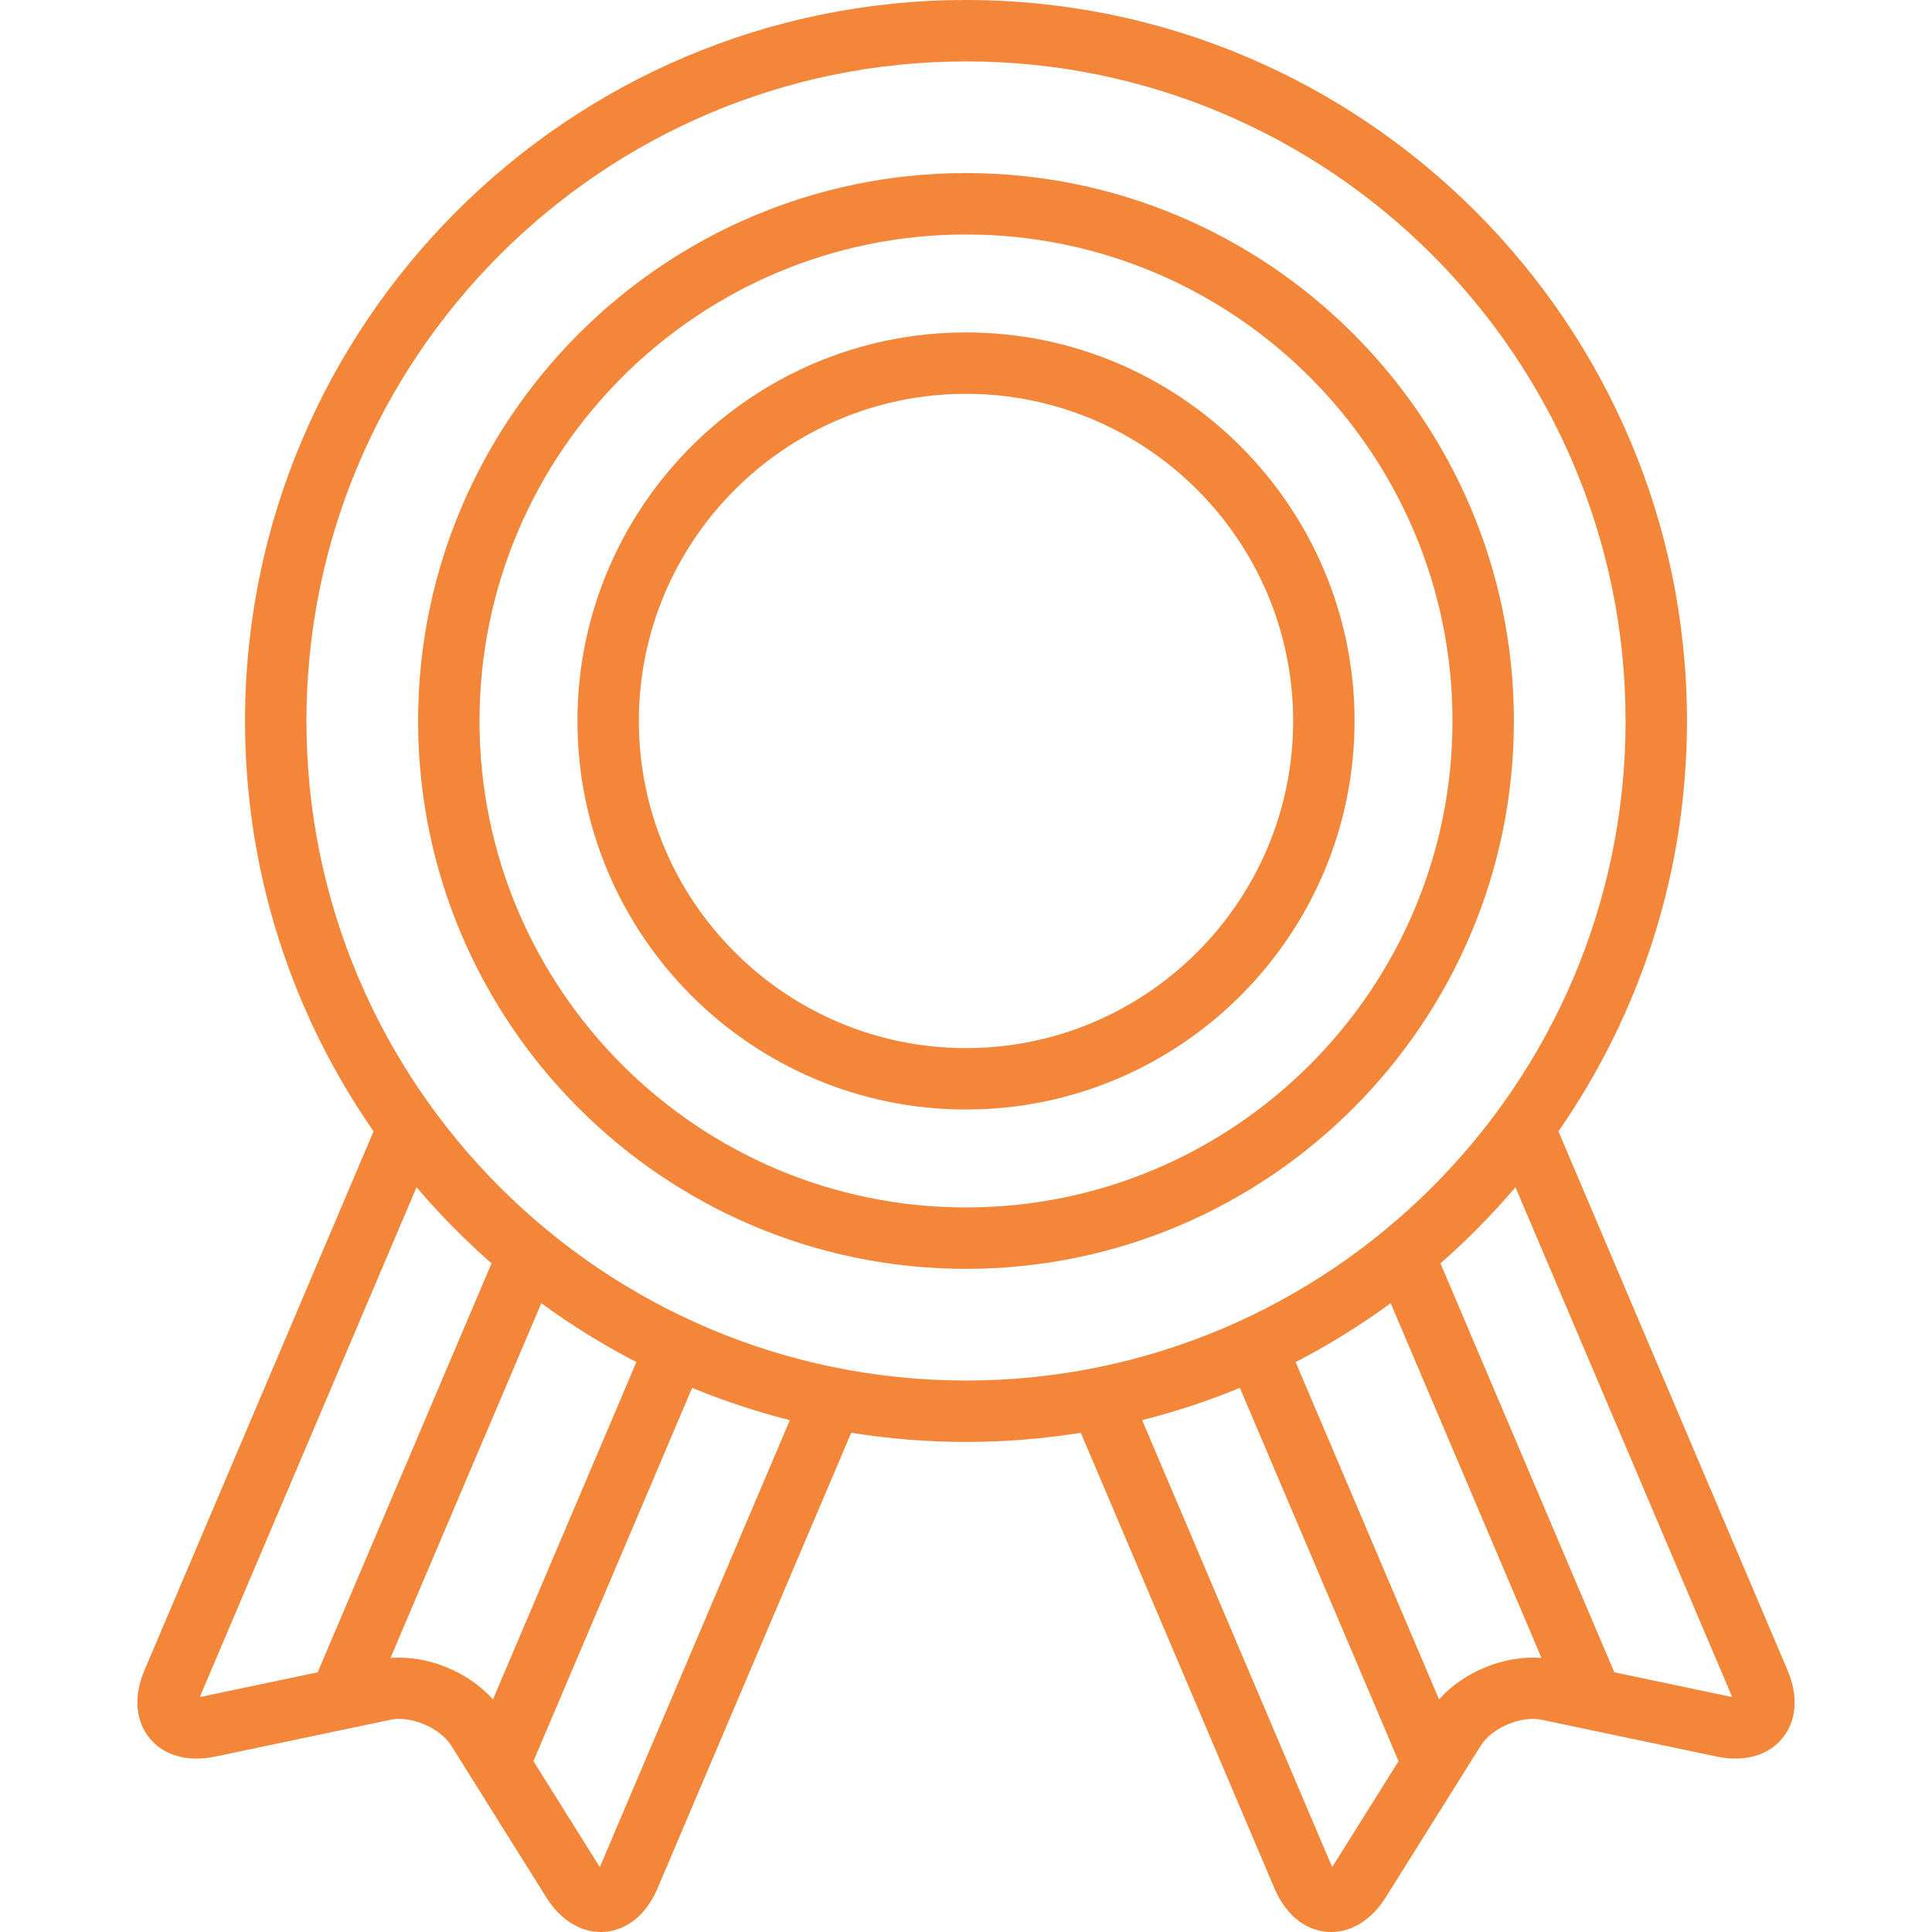
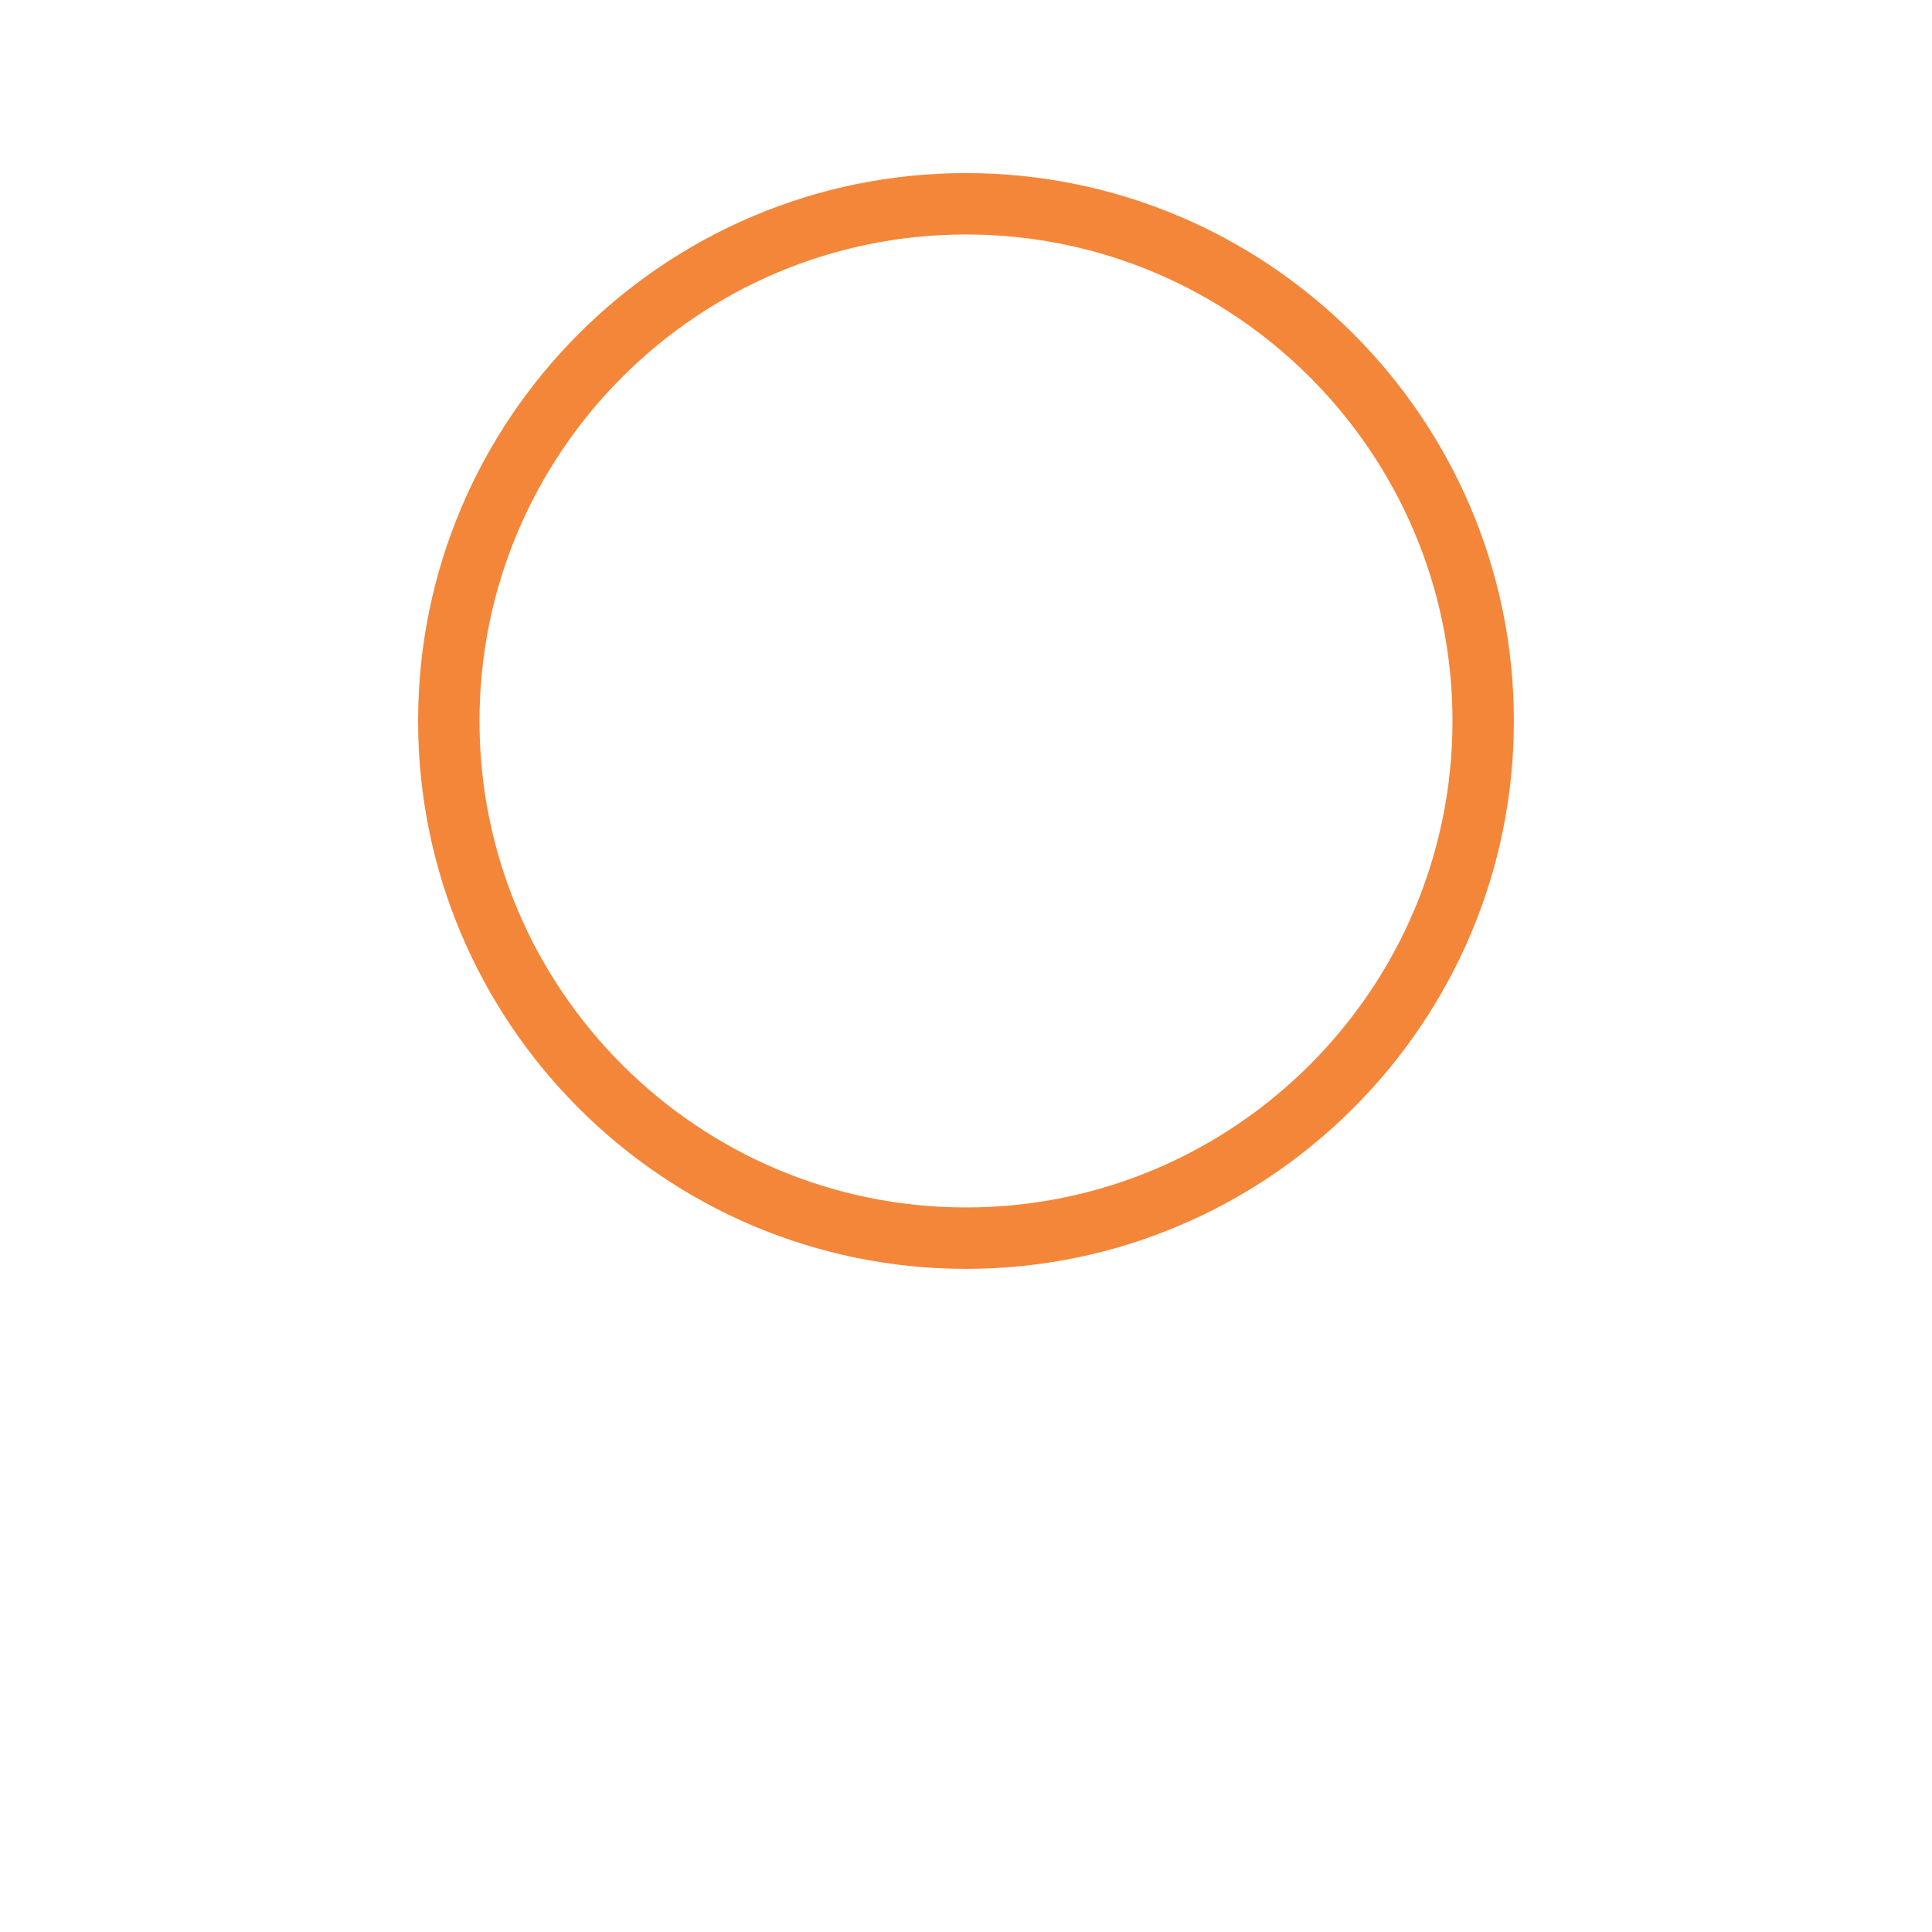
<svg xmlns="http://www.w3.org/2000/svg" width="400" height="400" viewBox="0 0 400 400" fill="none">
-   <path d="M370.097 345.827L322.656 234.234C339.423 210.102 349.269 180.816 349.269 149.27C349.269 66.962 282.307 0 199.999 0C117.693 0 50.731 66.962 50.731 149.269C50.731 180.816 60.576 210.1 77.343 234.232L29.903 345.826C27.632 351.167 28.026 356.295 30.984 359.894C33.943 363.493 38.898 364.87 44.577 363.678L80.808 356.061C85.091 355.16 91.108 357.718 93.432 361.427L113.086 392.804C115.977 397.416 120.053 400 124.382 400C124.667 400 124.955 399.988 125.243 399.966C129.889 399.598 133.853 396.326 136.125 390.984L176.235 296.638C183.976 297.882 191.912 298.538 199.999 298.538C208.087 298.538 216.023 297.882 223.764 296.638L263.874 390.984C266.145 396.325 270.112 399.599 274.757 399.966C275.045 399.988 275.333 400 275.619 400C279.945 400 284.023 397.417 286.913 392.804L306.566 361.427C308.891 357.717 314.908 355.157 319.192 356.06L355.422 363.677C361.102 364.87 366.057 363.492 369.015 359.893C371.973 356.295 372.368 351.167 370.097 345.827ZM65.774 346.231L41.961 351.237C41.752 351.281 41.563 351.314 41.393 351.337C41.45 351.176 41.517 350.997 41.602 350.799L86.241 245.796C91.024 251.424 96.214 256.696 101.768 261.562L65.774 346.231ZM80.85 343.261L112.074 269.814C118.29 274.36 124.866 278.443 131.757 282L102.064 351.844C96.922 346.084 88.517 342.665 80.85 343.261ZM124.426 386.01C124.342 386.208 124.261 386.381 124.183 386.534C124.082 386.395 123.975 386.237 123.861 386.055L110.443 364.633L143.301 287.341C149.828 290.031 156.583 292.273 163.532 294.025L124.426 386.01ZM199.999 285.826C124.702 285.826 63.443 224.568 63.443 149.27C63.443 73.972 124.703 12.713 199.999 12.713C275.296 12.713 336.557 73.972 336.557 149.27C336.557 224.568 275.298 285.826 199.999 285.826ZM276.138 386.055C276.025 386.237 275.917 386.395 275.816 386.533C275.738 386.38 275.657 386.206 275.573 386.009L236.468 294.024C243.417 292.273 250.173 290.03 256.699 287.339L289.558 364.631L276.138 386.055ZM297.935 351.844L268.243 282C275.134 278.443 281.709 274.36 287.925 269.814L319.15 343.26C311.482 342.661 303.078 346.082 297.935 351.844ZM358.037 351.237L334.225 346.231L298.229 261.563C303.785 256.697 308.974 251.425 313.757 245.797L358.396 350.8C358.481 350.997 358.548 351.176 358.604 351.338C358.436 351.314 358.247 351.282 358.037 351.237Z" fill="#F4863A" />
-   <path d="M199.999 68.827C155.643 68.827 119.557 104.913 119.557 149.269C119.557 193.626 155.643 229.712 199.999 229.712C244.356 229.712 280.443 193.626 280.443 149.269C280.443 104.913 244.356 68.827 199.999 68.827ZM199.999 217C162.653 217 132.269 186.616 132.269 149.27C132.269 111.923 162.653 81.54 199.999 81.54C237.346 81.54 267.731 111.923 267.731 149.27C267.731 186.615 237.347 217 199.999 217Z" fill="#F4863A" />
  <path d="M199.999 35.835C137.45 35.835 86.564 86.721 86.564 149.269C86.564 211.817 137.45 262.703 199.999 262.703C262.547 262.703 313.434 211.817 313.434 149.269C313.434 86.721 262.547 35.835 199.999 35.835ZM199.999 249.99C144.46 249.99 99.276 204.807 99.276 149.268C99.276 93.73 144.46 48.546 199.999 48.546C255.538 48.546 300.722 93.729 300.722 149.268C300.722 204.807 255.538 249.99 199.999 249.99Z" fill="#F4863A" />
</svg>